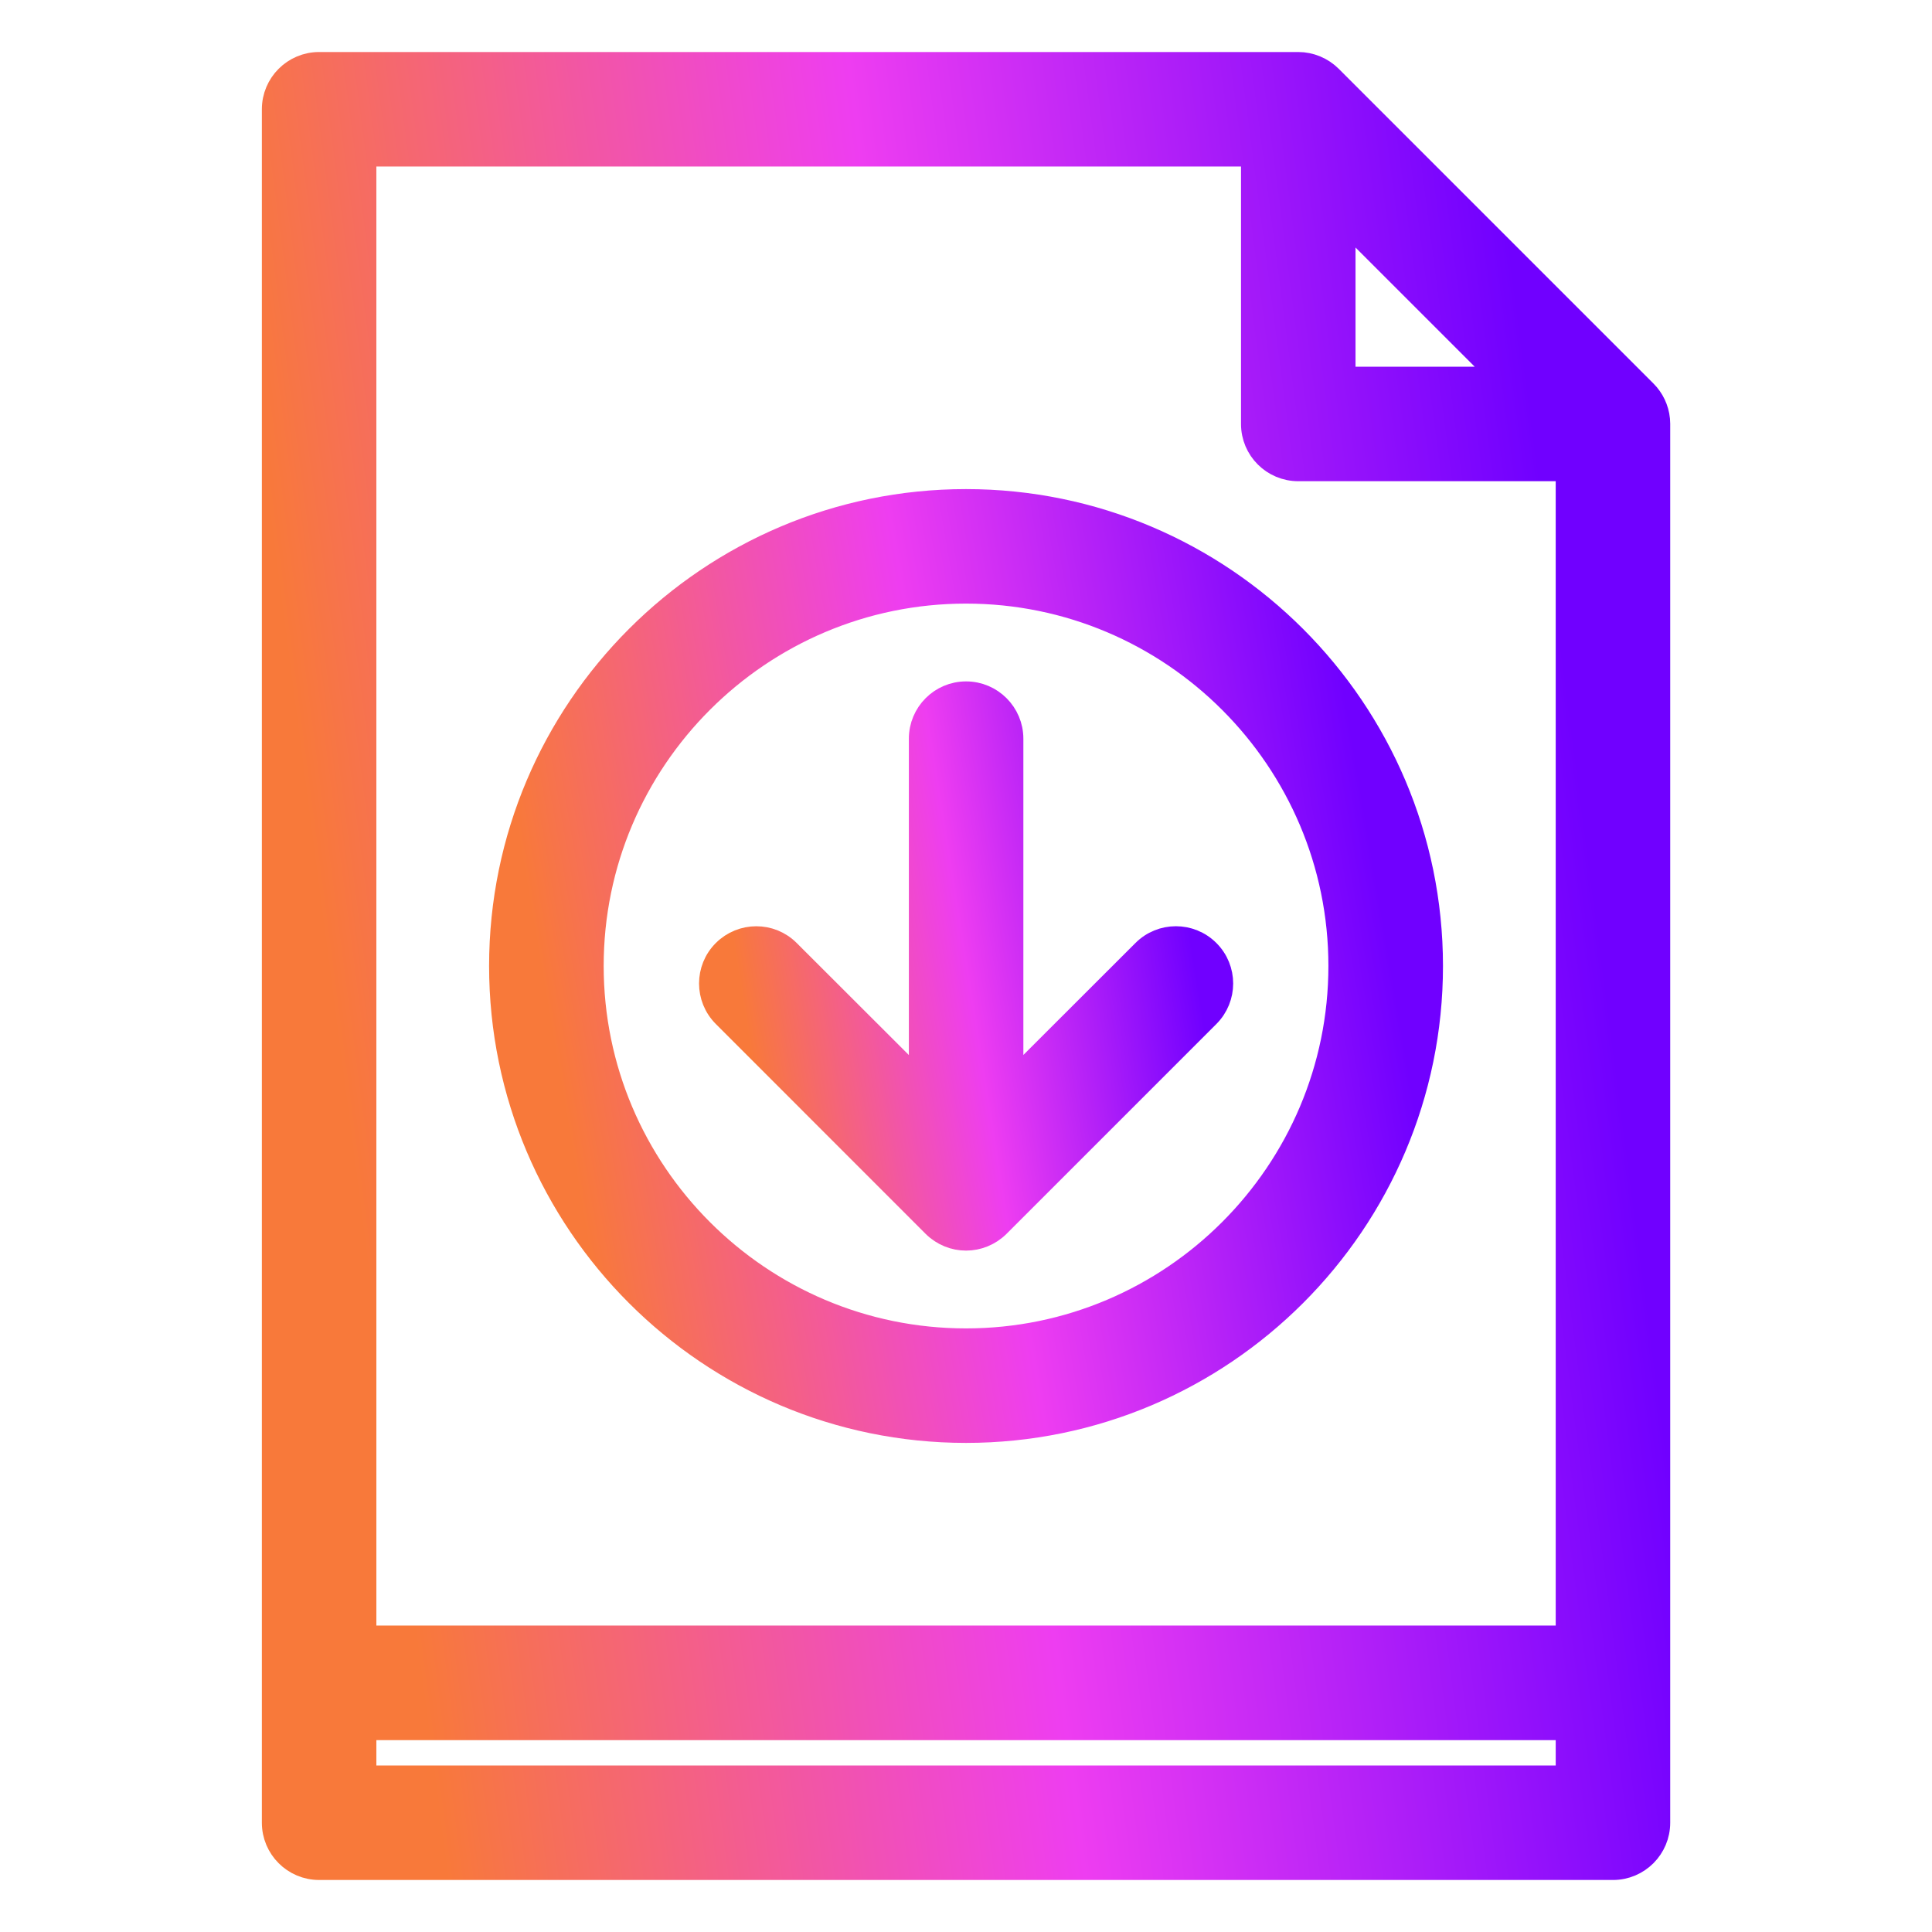
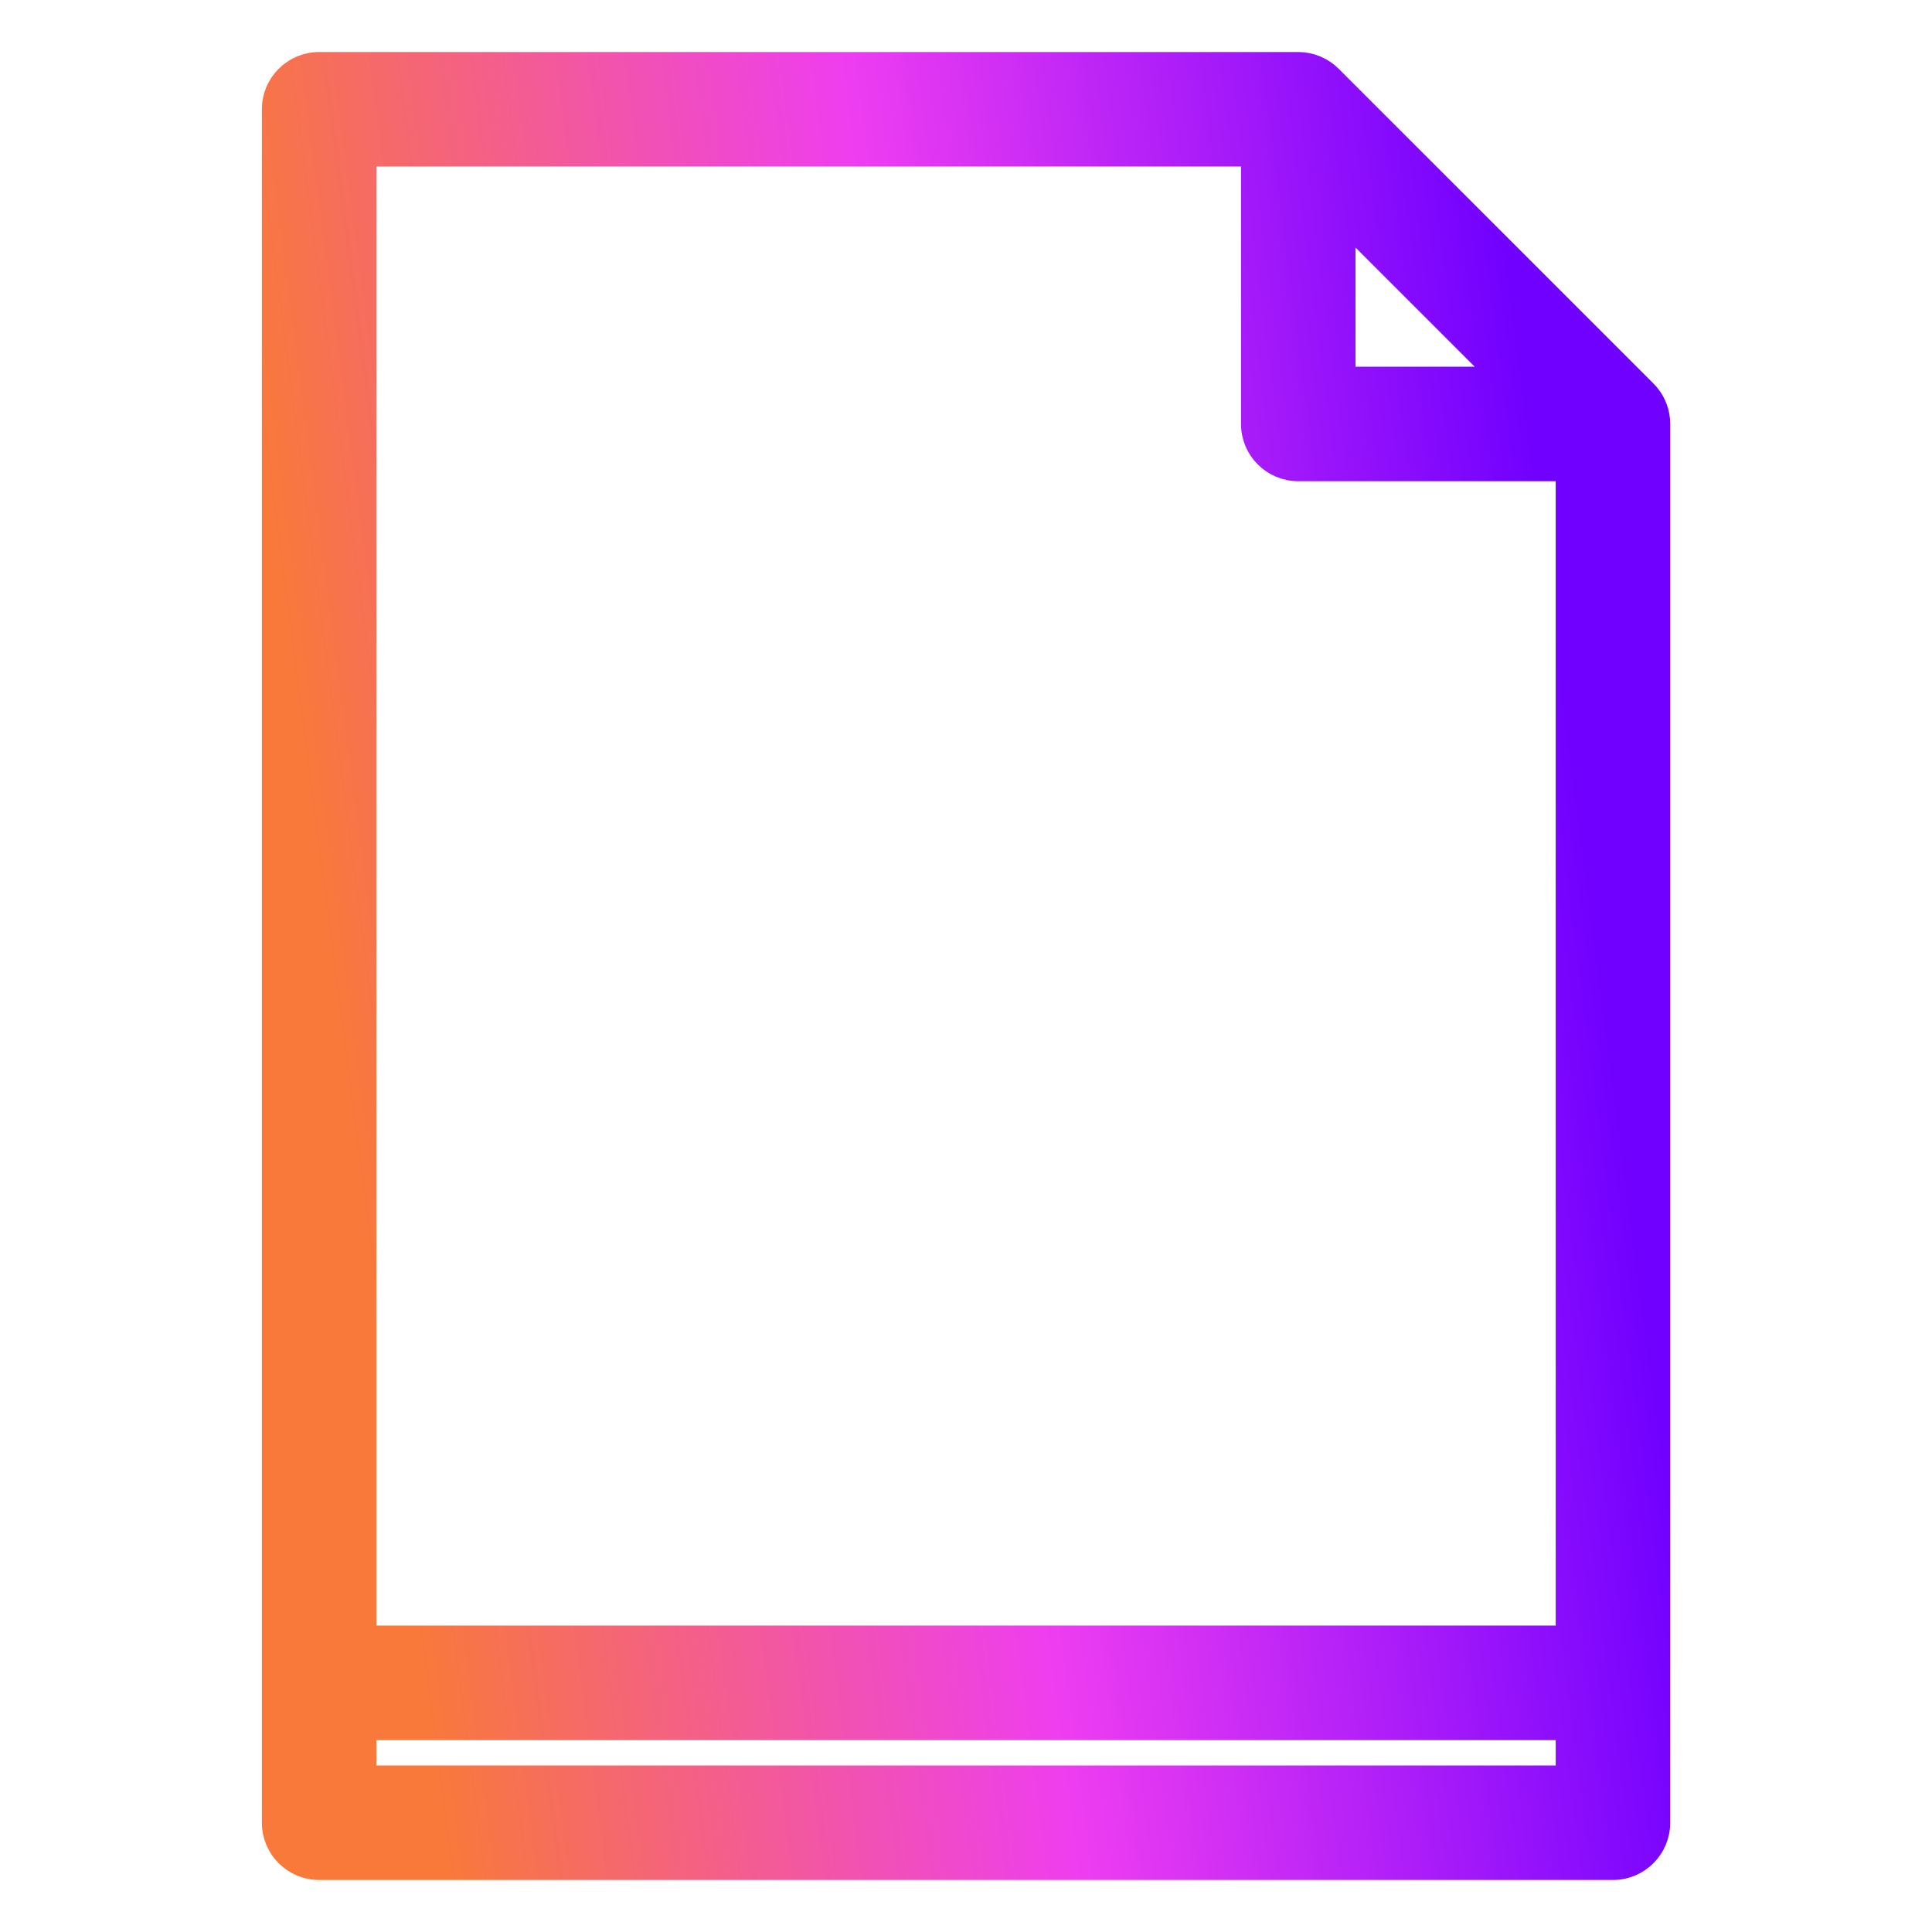
<svg xmlns="http://www.w3.org/2000/svg" width="26" height="26" viewBox="0 0 26 26" fill="none">
  <path d="M17.472 0.85C17.635 0.85 17.795 0.917 17.91 1.032L22.145 5.267C22.246 5.367 22.31 5.502 22.324 5.644L22.327 5.706V24.529C22.327 24.872 22.049 25.15 21.707 25.15H4.295C3.952 25.15 3.674 24.872 3.674 24.529V1.471C3.674 1.128 3.952 0.85 4.295 0.85H17.472ZM4.915 23.909H21.086V23.268H4.915V23.909ZM4.915 22.026H21.086V6.326H17.472C17.129 6.326 16.851 6.049 16.851 5.706V2.091H4.915V22.026ZM18.092 5.085H20.208L18.092 2.969V5.085Z" fill="url(#paint0_linear_855_16665)" stroke="url(#paint1_linear_855_16665)" stroke-width="0.3" />
-   <path d="M13 6.732C16.456 6.732 19.268 9.544 19.269 12.999C19.269 16.456 16.456 19.268 13 19.268C9.544 19.268 6.732 16.456 6.732 12.999C6.733 9.544 9.544 6.732 13 6.732ZM13 7.973C10.229 7.973 7.974 10.228 7.974 12.999C7.974 15.771 10.229 18.027 13 18.027C15.771 18.027 18.027 15.771 18.027 12.999C18.027 10.228 15.771 7.973 13 7.973Z" fill="url(#paint2_linear_855_16665)" stroke="url(#paint3_linear_855_16665)" stroke-width="0.3" />
-   <path d="M13.001 9.32C13.344 9.32 13.622 9.599 13.622 9.941V14.559L15.386 12.797C15.628 12.554 16.021 12.554 16.264 12.797C16.506 13.039 16.506 13.431 16.264 13.674L13.44 16.498H13.44C13.318 16.619 13.159 16.68 13.001 16.68C12.842 16.68 12.684 16.619 12.562 16.498L9.739 13.674C9.497 13.431 9.497 13.039 9.739 12.797C9.982 12.555 10.374 12.554 10.616 12.797L12.381 14.56V9.941C12.381 9.599 12.658 9.32 13.001 9.32Z" fill="url(#paint4_linear_855_16665)" stroke="url(#paint5_linear_855_16665)" stroke-width="0.3" />
  <defs>
    <linearGradient id="paint0_linear_855_16665" x1="3.824" y1="25" x2="24.947" y2="22.246" gradientUnits="userSpaceOnUse">
      <stop offset="0.1" stop-color="#F8793A" />
      <stop offset="0.5" stop-color="#EE3DF1" />
      <stop offset="0.9" stop-color="#7000FF" />
    </linearGradient>
    <linearGradient id="paint1_linear_855_16665" x1="3.824" y1="25" x2="24.947" y2="22.246" gradientUnits="userSpaceOnUse">
      <stop offset="0.1" stop-color="#F8793A" />
      <stop offset="0.5" stop-color="#EE3DF1" />
      <stop offset="0.9" stop-color="#7000FF" />
    </linearGradient>
    <linearGradient id="paint2_linear_855_16665" x1="6.883" y1="19.118" x2="20.8" y2="16.745" gradientUnits="userSpaceOnUse">
      <stop offset="0.1" stop-color="#F8793A" />
      <stop offset="0.5" stop-color="#EE3DF1" />
      <stop offset="0.9" stop-color="#7000FF" />
    </linearGradient>
    <linearGradient id="paint3_linear_855_16665" x1="6.883" y1="19.118" x2="20.8" y2="16.745" gradientUnits="userSpaceOnUse">
      <stop offset="0.1" stop-color="#F8793A" />
      <stop offset="0.5" stop-color="#EE3DF1" />
      <stop offset="0.9" stop-color="#7000FF" />
    </linearGradient>
    <linearGradient id="paint4_linear_855_16665" x1="9.707" y1="16.529" x2="17.228" y2="15.332" gradientUnits="userSpaceOnUse">
      <stop offset="0.1" stop-color="#F8793A" />
      <stop offset="0.5" stop-color="#EE3DF1" />
      <stop offset="0.9" stop-color="#7000FF" />
    </linearGradient>
    <linearGradient id="paint5_linear_855_16665" x1="9.707" y1="16.529" x2="17.228" y2="15.332" gradientUnits="userSpaceOnUse">
      <stop offset="0.1" stop-color="#F8793A" />
      <stop offset="0.5" stop-color="#EE3DF1" />
      <stop offset="0.9" stop-color="#7000FF" />
    </linearGradient>
  </defs>
</svg>